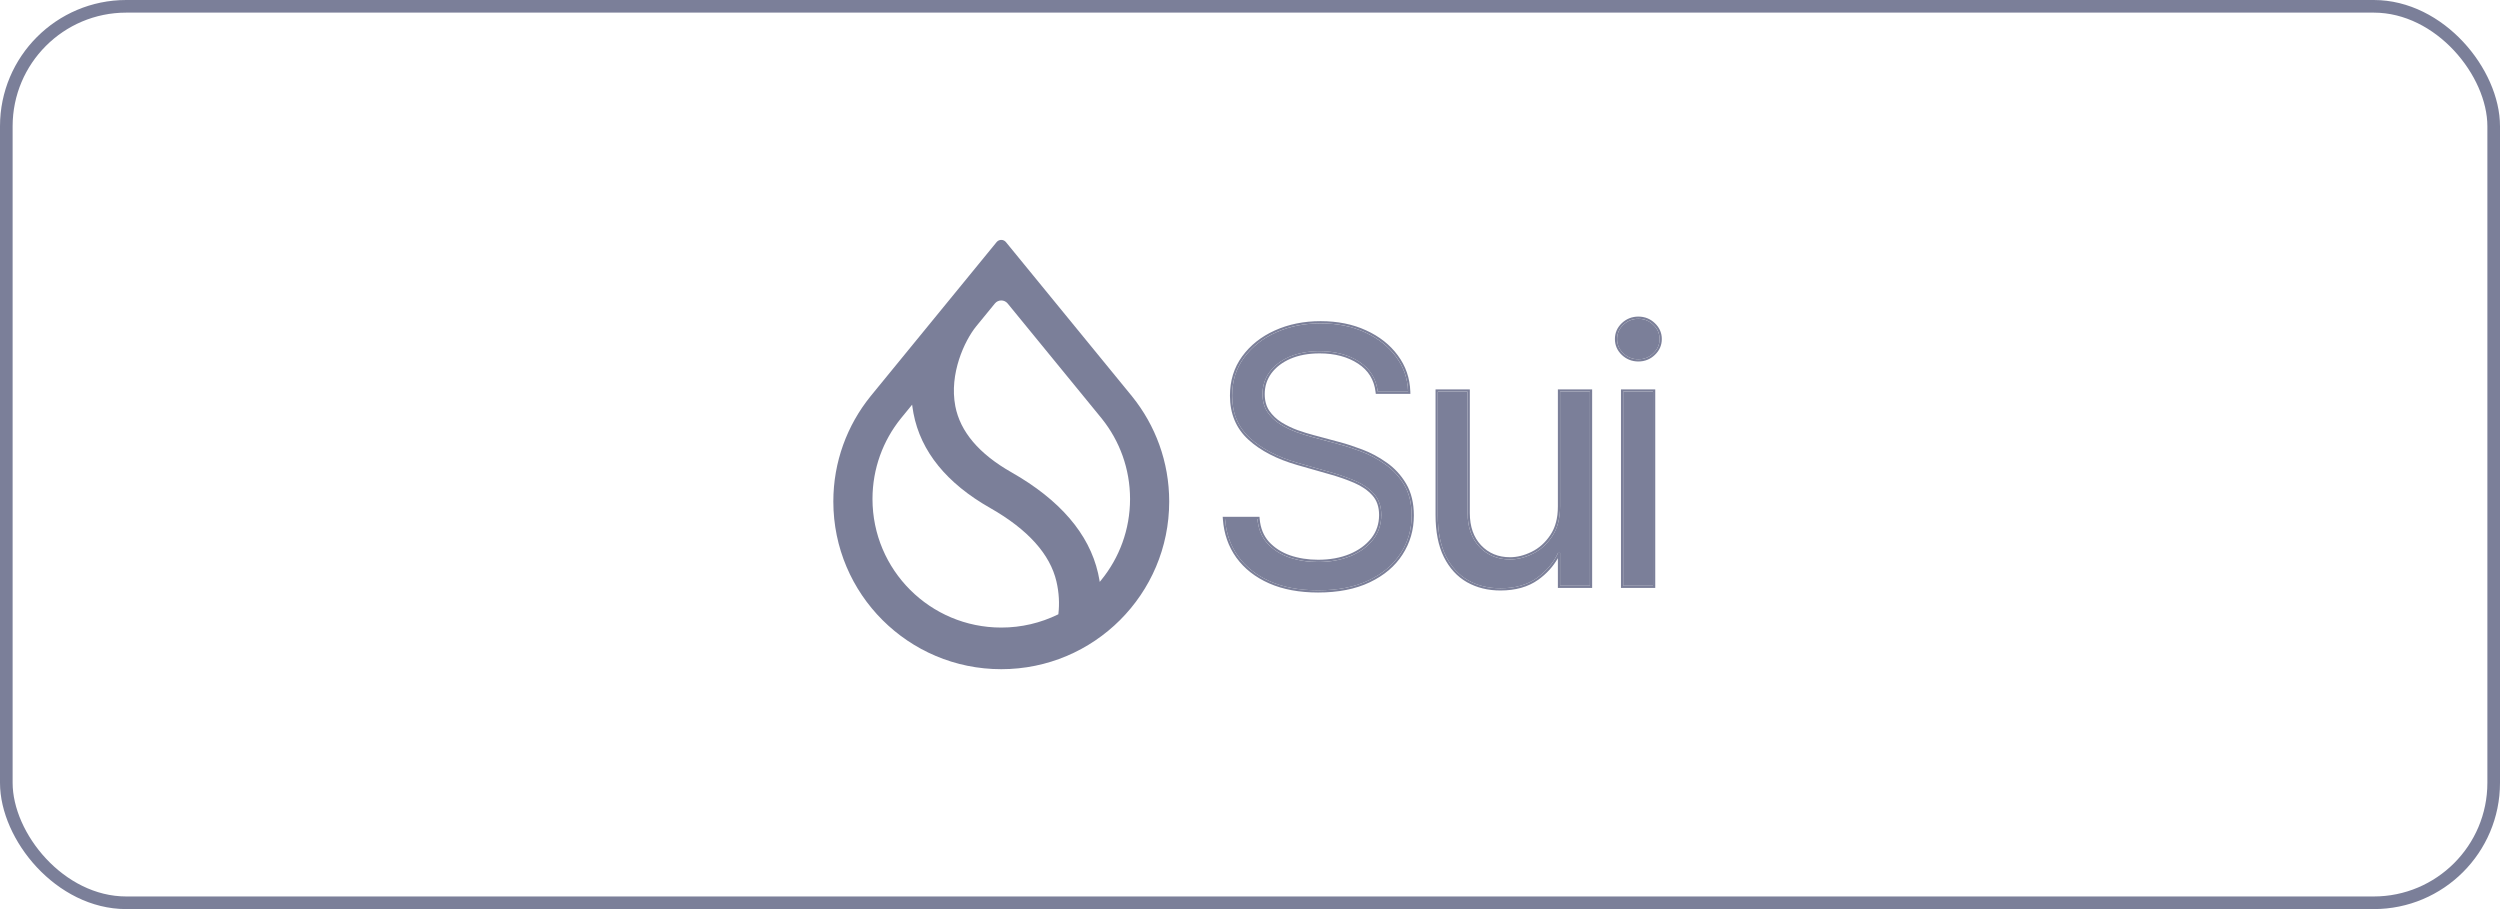
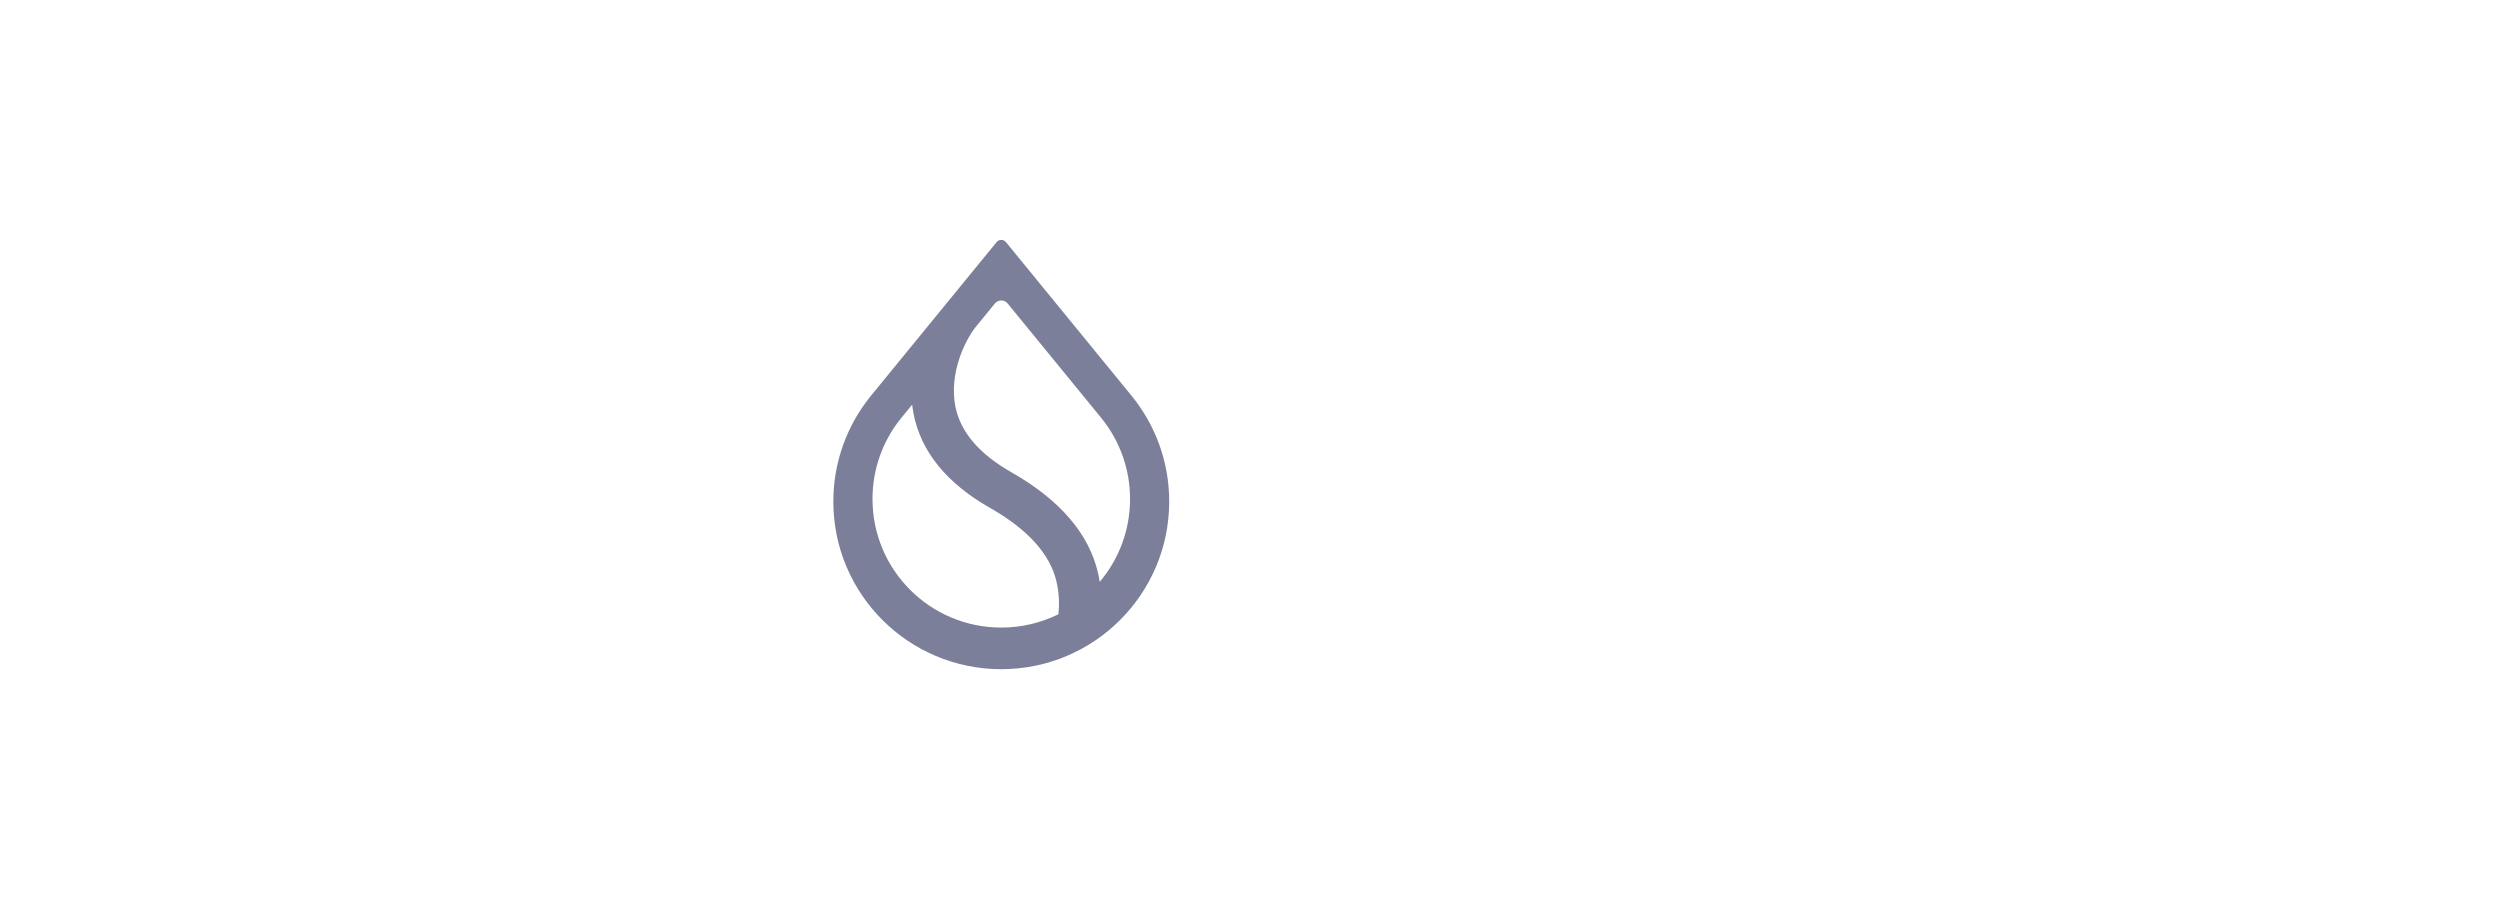
<svg xmlns="http://www.w3.org/2000/svg" width="198" height="72" viewBox="0 0 198 72" fill="none">
-   <path d="M109.118 31.018C108.998 30.004 108.51 29.216 107.656 28.656C106.802 28.095 105.755 27.815 104.513 27.815C103.606 27.815 102.812 27.962 102.131 28.255C101.457 28.549 100.93 28.953 100.55 29.466C100.176 29.98 99.989 30.564 99.989 31.218C99.989 31.765 100.119 32.236 100.38 32.629C100.646 33.016 100.987 33.34 101.4 33.6C101.814 33.854 102.248 34.064 102.702 34.231C103.155 34.391 103.573 34.521 103.953 34.621L106.035 35.182C106.569 35.322 107.163 35.515 107.816 35.762C108.477 36.009 109.108 36.346 109.708 36.773C110.315 37.194 110.816 37.734 111.21 38.395C111.603 39.055 111.8 39.866 111.8 40.827C111.8 41.935 111.51 42.936 110.929 43.83C110.355 44.724 109.515 45.435 108.407 45.962C107.306 46.489 105.968 46.753 104.393 46.753C102.925 46.753 101.654 46.516 100.58 46.042C99.512 45.568 98.671 44.908 98.057 44.06C97.45 43.213 97.106 42.228 97.026 41.107H99.589C99.656 41.882 99.916 42.522 100.37 43.029C100.83 43.53 101.41 43.903 102.111 44.15C102.818 44.391 103.579 44.511 104.393 44.511C105.341 44.511 106.192 44.357 106.946 44.05C107.7 43.736 108.297 43.303 108.737 42.749C109.178 42.188 109.398 41.535 109.398 40.787C109.398 40.106 109.208 39.553 108.827 39.126C108.447 38.698 107.947 38.351 107.326 38.084C106.705 37.818 106.035 37.584 105.314 37.384L102.792 36.663C101.19 36.203 99.922 35.545 98.988 34.691C98.054 33.837 97.587 32.719 97.587 31.338C97.587 30.191 97.897 29.189 98.518 28.335C99.145 27.474 99.986 26.807 101.04 26.334C102.101 25.853 103.286 25.613 104.593 25.613C105.915 25.613 107.089 25.85 108.117 26.323C109.144 26.791 109.958 27.431 110.559 28.245C111.166 29.059 111.487 29.983 111.52 31.018H109.118Z" fill="#7B7F99" />
-   <path d="M123.559 40.106V31.018H125.922V46.392H123.559V43.79H123.399C123.039 44.57 122.478 45.234 121.718 45.781C120.957 46.322 119.996 46.592 118.835 46.592C117.874 46.592 117.02 46.382 116.272 45.962C115.525 45.535 114.938 44.894 114.511 44.04C114.084 43.179 113.87 42.095 113.87 40.787V31.018H116.232V40.627C116.232 41.748 116.546 42.642 117.173 43.309C117.807 43.976 118.615 44.31 119.596 44.31C120.183 44.31 120.78 44.16 121.387 43.86C122.001 43.559 122.515 43.099 122.929 42.478C123.349 41.858 123.559 41.067 123.559 40.106Z" fill="#7B7F99" />
-   <path d="M128.557 46.392V31.018H130.919V46.392H128.557ZM129.758 28.455C129.297 28.455 128.9 28.299 128.567 27.985C128.24 27.671 128.076 27.294 128.076 26.854C128.076 26.413 128.24 26.037 128.567 25.723C128.9 25.409 129.297 25.252 129.758 25.252C130.218 25.252 130.612 25.409 130.939 25.723C131.273 26.037 131.439 26.413 131.439 26.854C131.439 27.294 131.273 27.671 130.939 27.985C130.612 28.299 130.218 28.455 129.758 28.455Z" fill="#7B7F99" />
-   <path fill-rule="evenodd" clip-rule="evenodd" d="M108.962 31.192L108.943 31.037C108.829 30.074 108.371 29.333 107.56 28.801C106.741 28.263 105.728 27.989 104.514 27.989C103.625 27.989 102.856 28.133 102.202 28.415C101.552 28.698 101.052 29.083 100.692 29.569C100.342 30.051 100.166 30.598 100.166 31.216C100.166 31.734 100.289 32.169 100.526 32.529C100.779 32.895 101.101 33.201 101.494 33.449C101.897 33.696 102.32 33.901 102.762 34.063C103.212 34.222 103.624 34.35 103.998 34.449L103.999 34.449L106.08 35.009C106.08 35.009 106.08 35.009 106.08 35.009C106.621 35.151 107.221 35.347 107.879 35.595C108.554 35.848 109.198 36.192 109.81 36.627C110.439 37.062 110.956 37.621 111.362 38.303C111.775 38.996 111.977 39.84 111.977 40.825C111.977 41.965 111.678 42.999 111.078 43.923C110.484 44.849 109.616 45.58 108.484 46.119C107.353 46.66 105.988 46.927 104.394 46.927C102.907 46.927 101.611 46.687 100.509 46.201C99.417 45.716 98.55 45.037 97.915 44.161C97.288 43.285 96.934 42.269 96.851 41.118L96.838 40.929H99.751L99.765 41.09C99.829 41.831 100.076 42.434 100.501 42.909C100.94 43.386 101.494 43.744 102.169 43.982C102.857 44.215 103.598 44.332 104.394 44.332C105.322 44.332 106.15 44.182 106.879 43.885C107.61 43.581 108.181 43.164 108.6 42.637C109.015 42.11 109.223 41.495 109.223 40.785C109.223 40.139 109.043 39.63 108.697 39.241C108.336 38.836 107.858 38.503 107.257 38.244C106.645 37.981 105.982 37.75 105.268 37.551L105.266 37.551L102.744 36.831C101.124 36.365 99.83 35.697 98.87 34.819C97.896 33.928 97.412 32.762 97.412 31.336C97.412 30.154 97.731 29.117 98.376 28.23C99.023 27.342 99.889 26.656 100.968 26.171C102.055 25.679 103.264 25.435 104.594 25.435C105.936 25.435 107.137 25.675 108.191 26.161C109.242 26.639 110.081 27.298 110.701 28.138C111.33 28.982 111.662 29.941 111.697 31.01L111.703 31.192H108.962ZM110.56 28.243C109.959 27.429 109.145 26.788 108.117 26.321C107.09 25.848 105.915 25.611 104.594 25.611C103.286 25.611 102.102 25.851 101.041 26.331C99.987 26.805 99.146 27.473 98.518 28.333C97.898 29.187 97.588 30.188 97.588 31.336C97.588 32.717 98.055 33.835 98.989 34.689C99.923 35.543 101.191 36.201 102.793 36.661L105.315 37.382C106.036 37.582 106.706 37.816 107.327 38.083C107.947 38.349 108.448 38.696 108.828 39.123C109.209 39.55 109.399 40.104 109.399 40.785C109.399 41.532 109.178 42.186 108.738 42.747C108.298 43.301 107.7 43.734 106.946 44.048C106.192 44.355 105.342 44.508 104.394 44.508C103.58 44.508 102.819 44.388 102.112 44.148C101.411 43.901 100.831 43.528 100.37 43.027C99.916 42.52 99.656 41.879 99.589 41.105H97.027C97.031 41.164 97.036 41.223 97.042 41.282C97.144 42.33 97.483 43.255 98.058 44.058C98.672 44.906 99.513 45.566 100.58 46.04C101.655 46.514 102.926 46.751 104.394 46.751C105.969 46.751 107.307 46.487 108.408 45.96C109.515 45.433 110.356 44.722 110.93 43.828C111.511 42.934 111.801 41.933 111.801 40.825C111.801 39.864 111.604 39.053 111.21 38.393C110.817 37.732 110.316 37.192 109.709 36.771C109.108 36.344 108.478 36.007 107.817 35.76C107.163 35.513 106.569 35.32 106.036 35.18L103.954 34.619C103.573 34.519 103.156 34.389 102.702 34.229C102.249 34.062 101.815 33.852 101.401 33.598C100.987 33.338 100.647 33.014 100.38 32.627C100.12 32.234 99.99 31.763 99.99 31.216C99.99 30.562 100.177 29.978 100.55 29.464C100.931 28.951 101.458 28.547 102.132 28.253C102.813 27.96 103.607 27.813 104.514 27.813C105.755 27.813 106.803 28.093 107.657 28.654C108.511 29.214 108.998 30.002 109.118 31.016H111.521C111.519 30.957 111.516 30.898 111.512 30.84C111.45 29.876 111.132 29.011 110.56 28.243ZM123.384 30.84H126.098V46.566H123.384V44.207C123.013 44.869 122.491 45.441 121.821 45.923L121.82 45.923C121.023 46.49 120.024 46.767 118.836 46.767C117.848 46.767 116.964 46.55 116.187 46.113L116.186 46.113C115.405 45.667 114.795 44.999 114.354 44.117C113.911 43.224 113.695 42.111 113.695 40.785V30.84H116.409V40.625C116.409 41.711 116.712 42.559 117.302 43.186C117.9 43.816 118.66 44.132 119.596 44.132C120.152 44.132 120.723 43.99 121.31 43.7C121.893 43.415 122.385 42.976 122.783 42.379L122.783 42.378C123.179 41.794 123.384 41.04 123.384 40.104V30.84ZM117.174 43.307C116.547 42.64 116.233 41.746 116.233 40.625V31.016H113.871V40.785C113.871 42.093 114.084 43.177 114.511 44.038C114.938 44.892 115.526 45.533 116.273 45.96C117.02 46.38 117.875 46.59 118.836 46.59C119.997 46.59 120.957 46.32 121.718 45.78C122.468 45.24 123.023 44.588 123.384 43.822C123.389 43.811 123.394 43.799 123.4 43.788H123.56V46.39H125.922V31.016H123.56V40.104C123.56 41.065 123.35 41.856 122.929 42.477C122.516 43.097 122.002 43.558 121.388 43.858C120.781 44.158 120.183 44.308 119.596 44.308C118.615 44.308 117.808 43.975 117.174 43.307ZM128.381 46.566V30.84H131.096V46.566H128.381ZM128.447 28.111L128.446 28.11C128.085 27.764 127.901 27.342 127.901 26.852C127.901 26.362 128.085 25.939 128.446 25.594L128.447 25.593C128.813 25.248 129.254 25.074 129.759 25.074C130.263 25.074 130.701 25.248 131.061 25.593C131.428 25.939 131.616 26.361 131.616 26.852C131.616 27.343 131.428 27.765 131.061 28.111C130.701 28.456 130.263 28.63 129.759 28.63C129.254 28.63 128.813 28.456 128.447 28.111ZM130.94 27.983C131.273 27.669 131.44 27.292 131.44 26.852C131.44 26.412 131.273 26.035 130.94 25.721C130.613 25.407 130.219 25.25 129.759 25.25C129.298 25.25 128.901 25.407 128.568 25.721C128.241 26.035 128.077 26.412 128.077 26.852C128.077 27.292 128.241 27.669 128.568 27.983C128.901 28.297 129.298 28.453 129.759 28.453C130.219 28.453 130.613 28.297 130.94 27.983ZM128.558 46.39H130.92V31.016H128.558V46.39Z" fill="#7B7F99" />
  <path fill-rule="evenodd" clip-rule="evenodd" d="M87.284 33.18L87.284 33.182C88.671 34.921 89.5 37.124 89.5 39.52C89.5 41.951 88.646 44.184 87.222 45.935L87.099 46.086L87.066 45.894C87.039 45.731 87.006 45.567 86.968 45.401C86.255 42.269 83.933 39.583 80.11 37.408C77.528 35.943 76.05 34.18 75.662 32.176C75.412 30.88 75.598 29.579 75.958 28.464C76.318 27.35 76.853 26.416 77.308 25.854L78.796 24.035C79.057 23.716 79.545 23.716 79.805 24.035L87.284 33.18ZM89.636 31.363L79.669 19.174C79.479 18.942 79.122 18.942 78.932 19.174L68.964 31.363L68.932 31.404C67.098 33.68 66 36.572 66 39.721C66 47.055 71.955 53 79.3 53C86.646 53 92.601 47.055 92.601 39.721C92.601 36.572 91.503 33.68 89.669 31.404L89.636 31.363ZM71.349 33.141L72.241 32.05L72.268 32.251C72.289 32.411 72.315 32.571 72.346 32.732C72.923 35.759 74.984 38.283 78.429 40.237C81.424 41.942 83.168 43.902 83.67 46.051C83.88 46.949 83.917 47.831 83.826 48.603L83.821 48.651L83.778 48.672C82.426 49.332 80.906 49.703 79.3 49.703C73.667 49.703 69.101 45.144 69.101 39.52C69.101 37.105 69.942 34.886 71.349 33.141Z" fill="#7B7F99" />
-   <rect x="0.5" y="0.5" width="197" height="71" rx="9.5" stroke="#7B7F99" />
</svg>